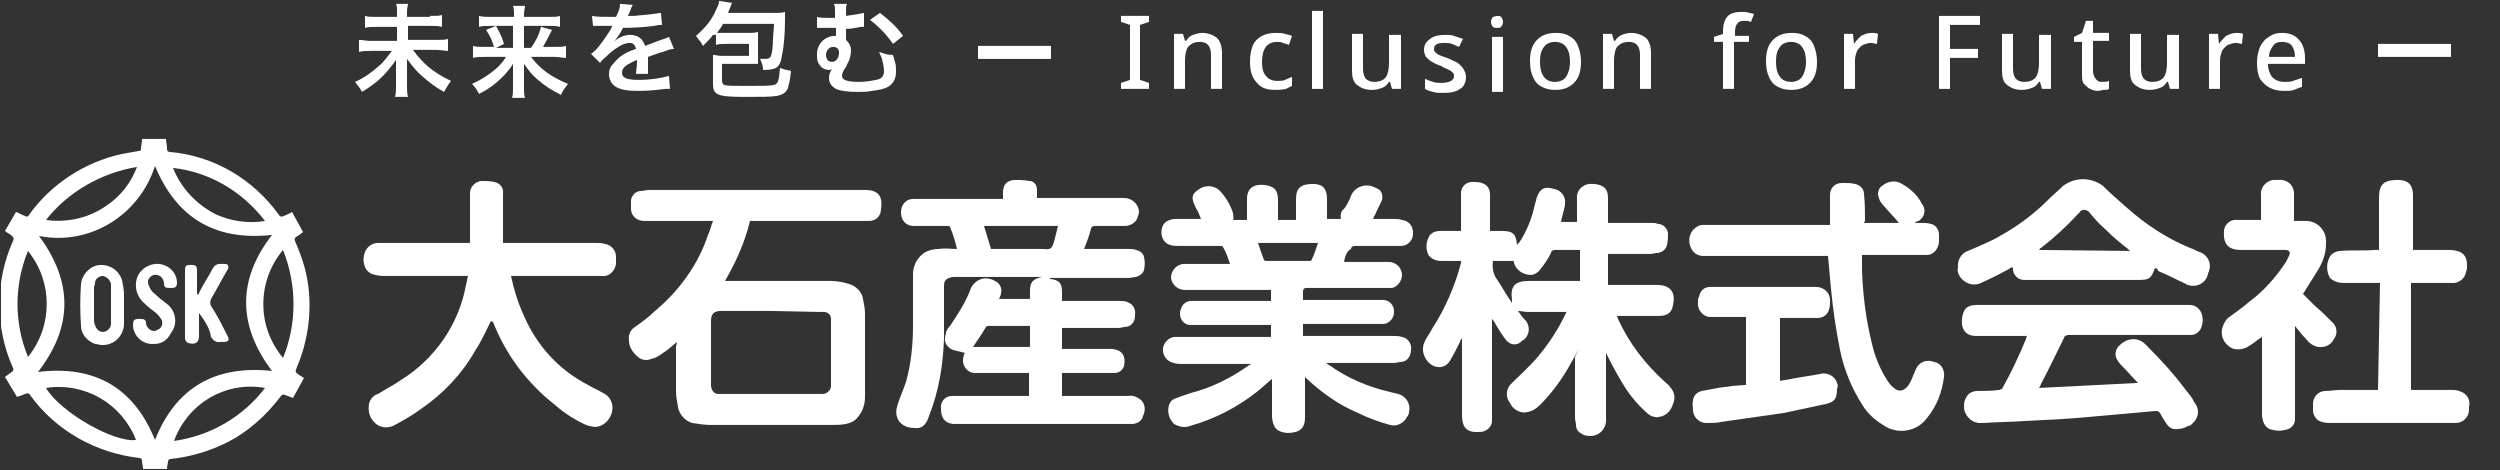
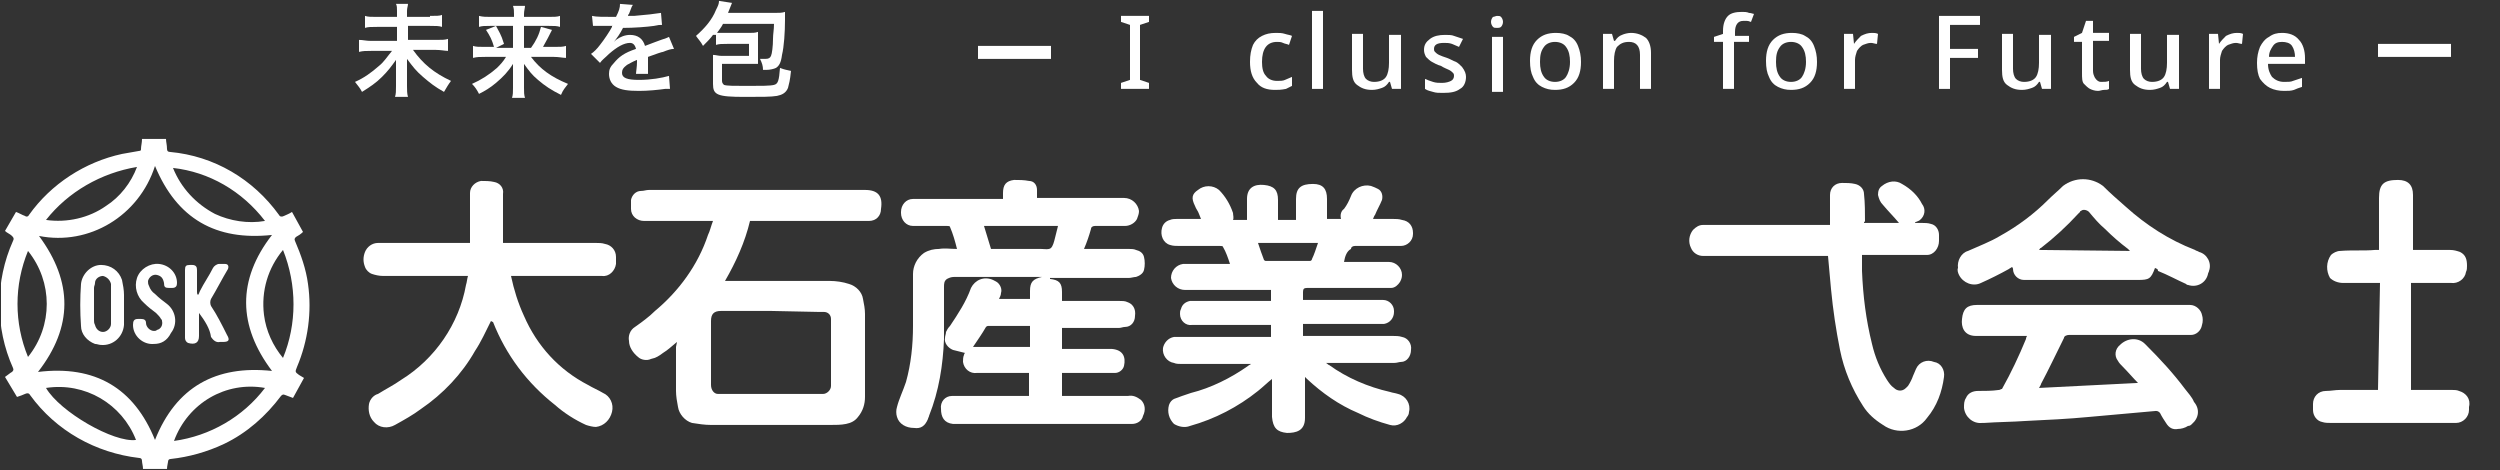
<svg xmlns="http://www.w3.org/2000/svg" xmlns:xlink="http://www.w3.org/1999/xlink" version="1.1" id="レイヤー_1" x="0px" y="0px" viewBox="0 0 250 47" style="enable-background:new 0 0 250 47;" xml:space="preserve">
  <rect x="0" y="0" width="250" height="47" fill="#333333" stroke="none" />
  <style type="text/css">
	.st0{clip-path:url(#SVGID_00000094575753971514958000000016753703841351945874_);}
	.st1{fill:#FFFFFF;}
	.st2{enable-background:new    ;}
</style>
  <g id="グループ_521" transform="translate(18410 5414.79)">
    <g id="グループ_519_00000008832188666140594280000003063658649788418726_" transform="translate(-18410 -5403.896)">
      <g>
        <defs>
          <rect id="SVGID_1_" x="0.1" y="3" width="247.2" height="33" />
        </defs>
        <clipPath id="SVGID_00000103952612204613150350000014212683198134374301_">
          <use xlink:href="#SVGID_1_" style="overflow:visible;" />
        </clipPath>
        <g id="グループ_215_00000144300485870361330890000014212944085880904345_" style="clip-path:url(#SVGID_00000103952612204613150350000014212683198134374301_);">
          <path id="パス_18_00000109733379980375344010000009975166587827389582_" class="st1" d="M134.4,15.3h4.2c0.1,0,0.2,0,0.3,0      c0.7,0,1.3,0.6,1.3,1.3c0,0.3-0.1,0.5-0.2,0.7c-0.2,0.3-0.5,0.6-0.9,0.6c-0.2,0-0.3,0-0.5,0c-2.6,0-5.3,0-7.9,0      c-0.3,0-0.4,0.1-0.4,0.4c0,0.2,0,0.5,0,0.8h7.5c0.2,0,0.3,0,0.5,0c0.6,0,1.1,0.5,1.1,1.1c0,0,0,0.1,0,0.1c0,0.6-0.4,1.1-1,1.2      c0,0,0,0-0.1,0c-0.1,0-0.3,0-0.4,0h-7.6v1.2h0.4c2.9,0,5.7,0,8.6,0c0.3,0,0.6,0,0.9,0.1c0.6,0.1,1,0.7,0.9,1.3      c0,0.6-0.4,1.2-1,1.2c-0.2,0-0.4,0.1-0.7,0.1c-2.1,0-4.3,0-6.4,0h-0.4c0.2,0.1,0.2,0.2,0.3,0.2c1.8,1.3,3.9,2.2,6.1,2.7      c0.3,0.1,0.5,0.1,0.8,0.2c0.8,0.2,1.3,1,1.1,1.8c0,0.2-0.1,0.4-0.2,0.5c-0.3,0.6-1,1-1.7,0.8c-1.1-0.3-2.2-0.7-3.2-1.2      c-1.9-0.8-3.6-2-5.1-3.4c-0.1-0.1-0.1-0.1-0.2-0.2c0,0.1,0,0.3,0,0.4c0,1.2,0,2.5,0,3.7c0,1.3-0.9,1.5-1.8,1.5      c-1-0.1-1.4-0.5-1.5-1.6c0-1.2,0-2.4,0-3.6c0-0.1,0-0.1,0-0.2c-0.5,0.4-0.9,0.8-1.4,1.2c-2,1.6-4.3,2.8-6.8,3.5      c-0.5,0.2-1.1,0.1-1.6-0.2c-0.5-0.5-0.7-1.2-0.5-1.9c0.1-0.3,0.3-0.5,0.5-0.6c0.5-0.2,1.1-0.4,1.7-0.6c2-0.5,4-1.5,5.7-2.7      c0.1-0.1,0.2-0.1,0.3-0.2h-0.4c-2.2,0-4.4,0-6.6,0c-0.2,0-0.5,0-0.7-0.1c-0.7-0.1-1.2-0.8-1.1-1.5c0.1-0.5,0.5-1,1.1-1.1      c0.2,0,0.5,0,0.7,0c2.9,0,5.7,0,8.6,0h0.4v-1.2h-7.5c-0.1,0-0.3,0-0.4,0c-0.6,0.1-1.2-0.4-1.2-1.1c0-0.2,0-0.3,0.1-0.5      c0.1-0.4,0.4-0.7,0.9-0.8c0.2,0,0.4,0,0.6,0c2.4,0,4.7,0,7.1,0h0.4v-1.1h-8.2c-0.1,0-0.3,0-0.4,0c-0.7,0-1.3-0.5-1.4-1.2      c0-0.7,0.5-1.3,1.2-1.4c0.1,0,0.1,0,0.2,0c1.4,0,2.7,0,4.1,0h0.4c-0.2-0.6-0.4-1.2-0.7-1.7c0-0.1-0.2-0.1-0.3-0.1      c-1.4,0-2.8,0-4.1,0c-0.3,0-0.6,0-0.9-0.1c-0.7-0.2-1-1-0.8-1.7c0.1-0.4,0.4-0.7,0.8-0.8c0.2-0.1,0.5-0.1,0.7-0.1      c0.7,0,1.4,0,2.1,0h0.3l-0.2-0.5c-0.1-0.3-0.3-0.5-0.4-0.8c-0.4-0.8-0.3-1.2,0.3-1.6c0.6-0.5,1.5-0.5,2.1,0      c0.6,0.6,1.1,1.4,1.4,2.3c0,0.2,0.1,0.5,0,0.7h1.4c0-0.4,0-0.7,0-1.1c0-0.3,0-0.7,0-1c0-1.1,0.7-1.5,1.7-1.4      c1,0.1,1.4,0.5,1.4,1.5c0,0.7,0,1.3,0,2h1.8c0-0.4,0-0.8,0-1.3c0-0.3,0-0.5,0-0.8c0-1.1,0.5-1.5,1.7-1.5c1,0,1.4,0.5,1.4,1.5      c0,0.7,0,1.3,0,2h1.4c-0.1-0.4,0-0.8,0.3-1c0.3-0.4,0.5-0.8,0.7-1.3c0.3-0.8,1.2-1.2,2-1c0,0,0,0,0,0c0.3,0.1,0.5,0.2,0.7,0.3      c0.4,0.2,0.5,0.7,0.4,1.1c-0.2,0.5-0.5,1-0.7,1.5c-0.1,0.1-0.1,0.2-0.2,0.4c0.7,0,1.3,0,2,0c0.3,0,0.6,0,0.9,0.1      c0.7,0.1,1.1,0.6,1.1,1.3c0,0,0,0.1,0,0.1c0,0.7-0.6,1.2-1.2,1.2c-0.7,0-1.4,0-2.1,0c-0.8,0-1.6,0-2.5,0c-0.2,0-0.4,0.1-0.4,0.3      c0,0,0,0,0,0C134.7,14.2,134.5,14.7,134.4,15.3 M131.8,13.4h-6c0.2,0.6,0.4,1.2,0.6,1.7c0.1,0.1,0.1,0.1,0.2,0.1      c1.5,0,2.9,0,4.4,0c0.1,0,0.2-0.1,0.2-0.2C131.4,14.6,131.6,14,131.8,13.4" />
          <path id="パス_19_00000078004361041537561540000013378754462535639202_" class="st1" d="M95.7,14c-0.2-0.8-0.4-1.5-0.7-2.2      c0-0.1-0.2-0.1-0.3-0.1c-1,0-1.9,0-2.9,0c-0.2,0-0.3,0-0.5,0c-0.7,0-1.2-0.6-1.2-1.3c0,0,0-0.1,0-0.1c0-0.7,0.5-1.3,1.2-1.3      c0,0,0.1,0,0.1,0c0.2,0,0.3,0,0.5,0h8.4c0-0.2,0-0.4,0-0.6c0-0.8,0.3-1.2,1.1-1.3c0.5,0,1,0,1.5,0.1c0.5,0,0.8,0.4,0.8,0.9      c0,0.3,0,0.5,0,0.8h8.4c0.1,0,0.2,0,0.3,0c0.8,0,1.4,0.6,1.5,1.3c0,0.3-0.1,0.5-0.2,0.8c-0.2,0.4-0.7,0.7-1.2,0.7c-1,0-2,0-3,0      c-0.2,0-0.4,0.1-0.4,0.3c0,0,0,0,0,0c-0.2,0.7-0.4,1.3-0.7,2h0.3c1.4,0,2.8,0,4.2,0c0.2,0,0.5,0,0.7,0.1      c0.4,0.1,0.7,0.3,0.8,0.7c0.1,0.4,0.1,0.9,0,1.3c-0.1,0.4-0.5,0.6-0.8,0.7c-0.2,0-0.5,0.1-0.7,0.1c-2.5,0-5,0-7.5,0H105      c0,0,0,0.1,0,0.1c0.9,0.1,1.2,0.4,1.2,1.3c0,0.3,0,0.5,0,0.9h0.4c1.8,0,3.6,0,5.3,0c0.3,0,0.6,0,0.8,0.1      c0.6,0.2,0.9,0.7,0.8,1.4c0,0.6-0.4,1.1-1,1.1c-0.2,0-0.4,0.1-0.6,0.1c-1.8,0-3.6,0-5.3,0h-0.4v2.1h4.7c0.1,0,0.2,0,0.3,0      c1.1,0.1,1.4,0.8,1.2,1.7c-0.1,0.4-0.5,0.7-0.9,0.7c-0.2,0-0.4,0-0.6,0c-1.4,0-2.9,0-4.3,0h-0.4v2.3h0.3c2.1,0,4.2,0,6.3,0      c0.5-0.1,0.9,0.1,1.3,0.4c0.4,0.4,0.5,1,0.2,1.6c-0.1,0.5-0.6,0.8-1.1,0.8c-0.2,0-0.3,0-0.5,0c-5.7,0-11.3,0-17,0      c-0.1,0-0.3,0-0.4,0c-0.9-0.1-1.2-0.7-1.2-1.5c-0.1-0.7,0.4-1.3,1.1-1.3c0,0,0.1,0,0.1,0c0.2,0,0.4,0,0.6,0c2.2,0,4.4,0,6.6,0      h0.4v-2.3h-4.8c-0.1,0-0.2,0-0.4,0c-0.7,0.1-1.3-0.4-1.4-1.1c0-0.2,0-0.5,0.1-0.7c0-0.1,0.1-0.2,0.1-0.2      c-0.4-0.1-0.8-0.2-1.2-0.3c-0.5-0.2-0.9-0.7-0.8-1.2c0-0.2,0.1-0.4,0.1-0.6c0.1-0.2,0.2-0.4,0.4-0.6c0.8-1.2,1.6-2.4,2.1-3.8      c0.4-0.8,1.3-1.2,2.2-0.8c0.2,0.1,0.4,0.2,0.5,0.3c0.3,0.3,0.4,0.7,0.3,1c0,0.2-0.1,0.4-0.2,0.6h3.1c0-0.3,0-0.5,0-0.8      c0-0.9,0.3-1.2,1.2-1.4c-0.2,0-0.3,0-0.4,0c-2.8,0-5.6,0-8.4,0c-0.3,0-0.5,0.1-0.7,0.2c-0.3,0.2-0.3,0.5-0.3,0.8      c0,1.7,0,3.5,0,5.2c-0.1,2.6-0.5,5.2-1.5,7.7c0,0.1-0.1,0.2-0.1,0.3c-0.3,0.7-0.7,1-1.4,0.9c-0.8,0-1.5-0.4-1.7-1.1      c-0.1-0.3-0.1-0.7,0-1c0.2-0.8,0.6-1.6,0.9-2.5c0.5-1.8,0.7-3.7,0.7-5.6c0-1.7,0-3.5,0-5.2c0-0.8,0.4-1.6,1.1-2.1      c0.5-0.3,1-0.4,1.5-0.4C94.5,13.9,95,14,95.7,14 M98.4,11.7l0.7,2.3h0.3c1.6,0,3.1,0,4.7,0c0.3,0,0.8,0.1,1-0.1      c0.2-0.2,0.3-0.6,0.4-1c0.1-0.4,0.2-0.8,0.3-1.2L98.4,11.7z M97.3,23.8h5.7v-2.1c0,0,0,0-0.1,0c-1.4,0-2.7,0-4.1,0      c-0.1,0-0.2,0.1-0.2,0.1C98.2,22.5,97.7,23.2,97.3,23.8" />
-           <path id="パス_20_00000168111733840920889330000002104477572711206283_" class="st1" d="M157.9,24c-0.3,0.5-0.5,0.9-0.8,1.4      c-0.8,1.5-1.9,3-3.1,4.2c-0.3,0.3-0.7,0.6-1.2,0.7c-0.7,0.2-1.5-0.2-1.8-0.9c-0.5-0.6-0.4-1.5,0.2-2c0.8-0.8,1.6-1.5,2.4-2.4      c1.2-1.4,2.2-2.9,3-4.6c0,0,0-0.1,0.1-0.1c-0.1,0-0.2,0-0.3,0c-1.2,0-2.4,0-3.6,0c-0.4,0-0.7-0.1-1-0.1c0.2,0.3,0.5,0.7,0.8,1      c0.5,0.7,0.3,1.6-0.4,2c0,0-0.1,0-0.1,0.1c-0.5,0.4-1.1,0.3-1.5-0.2c-0.4-0.5-0.7-1-1-1.5c-0.1-0.2-0.2-0.4-0.4-0.6v0.3      c0,3.1,0,6.1,0,9.2c0,0.2,0,0.5,0,0.7c0,0.6-0.6,1.1-1.2,1.1c-1.3,0.1-1.8-0.4-1.8-1.7c0-2.4,0-4.8,0-7.2V23l-0.1,0      c0,0.1-0.1,0.2-0.1,0.3c-0.3,0.6-0.6,1.2-0.9,1.7c-0.3,0.6-0.8,0.9-1.4,0.8c-0.6-0.1-1.1-0.6-1.3-1.2c-0.2-0.5-0.1-1,0.1-1.4      c0.2-0.4,0.5-0.8,0.7-1.2c1.3-2,2.3-4.3,2.9-6.6c0-0.1,0-0.1,0-0.2c-0.7,0-1.4,0-2,0c-0.5,0-0.9-0.2-1.2-0.5      c-0.4-0.7-0.3-1.5,0.1-2.1c0.3-0.3,0.6-0.4,1-0.4c0.7,0,1.4,0,2.1,0c0-0.2,0-0.3,0-0.4c0-1.1,0-2.2,0-3.4c0-0.6,0.5-1.1,1.1-1.1      c0,0,0,0,0,0c0.1,0,0.2,0,0.2,0c0.9,0,1.6,0.3,1.6,1.3s0,2.1,0,3.1c0,0.1,0,0.3,0,0.5h1.2c1.1,0,1.4,0.3,1.5,1.4      c0.1-0.1,0.1-0.2,0.2-0.2c0.8-1.2,1.3-2.5,1.6-3.9c0.1-0.2,0.1-0.5,0.2-0.7c0.3-0.8,0.7-1.1,1.7-0.8c0.7,0.1,1.2,0.8,1.1,1.4      c0,0.1,0,0.1,0,0.2c-0.1,0.6-0.3,1.1-0.4,1.7h1.6v-0.3c0-0.7,0-1.4,0-2c-0.1-0.8,0.5-1.4,1.2-1.5c0.2,0,0.3,0,0.5,0      c1,0.1,1.4,0.5,1.4,1.4c0,0.7,0,1.4,0,2.1c0,0.1,0,0.2,0,0.4h0.4c1.3,0,2.7,0,4,0c0.2,0,0.4,0,0.6,0.1c0.5,0,0.9,0.4,1,0.9      c0,0.4,0,0.8-0.1,1.2c-0.1,0.4-0.4,0.7-0.9,0.8c-0.3,0-0.5,0.1-0.8,0.1c-1.3,0-2.6,0-3.9,0h-0.3v3.1h0.3c1.5,0,3.1,0,4.6,0      c1.3,0,1.9,0.7,1.6,2c-0.1,0.7-0.5,1.1-1.4,1.1c-1.3,0-2.5,0-3.8,0h-0.4c0,0.1,0.1,0.2,0.1,0.3c1.1,2.4,2.7,4.5,4.7,6.3      c0.2,0.2,0.4,0.3,0.5,0.5c0.4,0.4,0.6,1.1,0.3,1.7c-0.2,0.7-0.7,1.2-1.4,1.3c-0.4,0.1-0.9-0.1-1.2-0.4c-0.8-0.7-1.5-1.5-2.1-2.4      c-0.7-1.1-1.3-2.2-1.9-3.4c0-0.1-0.1-0.1-0.1-0.2v6.2c0,0.1,0,0.2,0,0.3c0.1,0.9-0.5,1.7-1.4,1.8c-0.4,0-0.7,0-1-0.2      c-0.4-0.2-0.6-0.5-0.6-0.9c0-0.2-0.1-0.5-0.1-0.7c0-2,0-4.1,0-6.1L157.9,24L157.9,24 M158,17.2v-3.1c-0.9,0-1.7,0-2.5,0      c-0.2,0-0.4,0.1-0.4,0.3c-0.3,0.6-0.7,1.2-1.2,1.8c-0.2,0.2-0.5,0.4-0.8,0.4c-0.8,0-1.5-0.5-1.7-1.2c0-0.1,0-0.2-0.1-0.2h-2      c-0.1,0.6,0,1.2,0.3,1.7c0.5,0.7,0.9,1.5,1.4,2.2c0.1,0.1,0.1,0.2,0.2,0.3c0-0.1,0-0.2,0-0.3c-0.2-1.4,0.3-1.9,1.7-1.9      c1.4,0,2.9,0,4.3,0L158,17.2" />
          <path id="パス_21_00000046313670537207594840000002867596016207457976_" class="st1" d="M16.7,36h-2.4c0-0.3-0.1-0.6-0.1-0.8      c0-0.2-0.1-0.3-0.3-0.3C9.6,34.4,5.6,32.2,3,28.6c-0.1-0.2-0.3-0.2-0.5-0.1c-0.2,0.1-0.5,0.2-0.8,0.3l-1.2-2      c0.3-0.2,0.5-0.4,0.7-0.5c0.1-0.1,0.2-0.2,0.1-0.4c0,0,0,0,0,0c-1.8-4-1.8-8.7,0-12.7c0.1-0.2,0.1-0.3-0.1-0.5      c-0.2-0.2-0.5-0.3-0.7-0.5l1.1-1.9c0.3,0.1,0.6,0.3,0.9,0.4c0.1,0.1,0.3,0.1,0.4-0.1c0,0,0,0,0,0c2.2-3.1,5.6-5.3,9.3-6.1      c0.6-0.1,1.1-0.2,1.7-0.3c0.2,0,0.2-0.1,0.2-0.2c0-0.3,0.1-0.6,0.1-1h2.4c0,0.3,0.1,0.6,0.1,1c0,0.2,0.1,0.3,0.3,0.3      c4.4,0.4,8.3,2.7,10.9,6.3c0.1,0.2,0.3,0.2,0.5,0.1c0.2-0.1,0.5-0.2,0.8-0.4l1.1,2c-0.2,0.2-0.5,0.4-0.7,0.5      c-0.1,0.1-0.2,0.2-0.1,0.4c0,0,0,0,0,0c0.6,1.4,1.1,2.8,1.3,4.3c0.4,2.8,0,5.7-1.1,8.3c-0.2,0.5-0.2,0.5,0.2,0.8l0.5,0.3l-1.1,2      c-0.3-0.1-0.5-0.2-0.8-0.3c-0.2-0.1-0.3,0-0.4,0.1c-1.5,2-3.4,3.7-5.7,4.8c-1.7,0.8-3.5,1.3-5.3,1.5c-0.2,0-0.3,0.1-0.3,0.3      C16.8,35.4,16.7,35.7,16.7,36 M3.9,12.7c3.4,4.6,3.4,9.1-0.1,13.6c5.7-0.7,9.6,1.6,11.7,6.8c2.1-5.3,6.1-7.5,11.7-6.9      c-3.4-4.5-3.5-9.1,0-13.6c-5.6,0.6-9.5-1.6-11.7-6.9C13.9,10.7,8.9,13.7,3.9,12.7 M28.3,14.1c-1.5,1.8-2.2,4.1-1.9,6.5      c0.2,1.6,0.9,3.1,1.9,4.3C29.7,21.5,29.7,17.6,28.3,14.1 M2.8,14.2c-1.4,3.4-1.4,7.2,0,10.6C5.3,21.7,5.3,17.3,2.8,14.2       M26.5,27.9c-3.9-0.7-7.7,1.5-9.1,5.3C21,32.7,24.3,30.8,26.5,27.9 M17.3,5.9c0.8,2,2.3,3.6,4.2,4.6c1.5,0.7,3.3,1,5,0.7      C24.2,8.2,20.9,6.3,17.3,5.9 M4.6,27.9c1.4,2.4,6.8,5.5,9,5.2C12.2,29.5,8.5,27.3,4.6,27.9 M4.6,11.1c2.1,0.3,4.3-0.2,6-1.4      c1.4-0.9,2.5-2.3,3.1-3.9C10.1,6.4,6.8,8.3,4.6,11.1" />
          <path id="パス_22_00000111162578447116264960000017713302962038276274_" class="st1" d="M67.7,23.3c-0.5,0.4-0.9,0.8-1.4,1.1      c-0.4,0.3-0.7,0.5-1.2,0.6c-0.4,0.2-1,0.1-1.3-0.2c-0.5-0.4-0.9-1-0.9-1.6c-0.1-0.5,0.1-1.1,0.6-1.4c0.7-0.5,1.4-1,2-1.6      c2.4-2,4.3-4.6,5.3-7.6c0.2-0.4,0.3-0.9,0.5-1.4h-6.4c-0.2,0-0.3,0-0.5,0c-0.7,0-1.3-0.5-1.3-1.2c0,0,0,0,0,0c0-0.3,0-0.6,0-0.9      c0.1-0.5,0.5-0.9,1-0.9c0.3,0,0.5-0.1,0.8-0.1c7.2,0,14.4,0,21.5,0h0.1c1.3,0,1.8,0.6,1.6,1.9c0,0.7-0.5,1.2-1.2,1.2      c0,0-0.1,0-0.1,0c-0.2,0-0.3,0-0.5,0H75c-0.5,2.1-1.4,4.1-2.5,6h0.4c3.4,0,6.8,0,10.1,0c0.6,0,1.3,0.1,1.9,0.3      c0.7,0.2,1.3,0.8,1.4,1.5c0.1,0.5,0.2,1,0.2,1.5c0,2.8,0,5.6,0,8.3c0,0.7-0.2,1.4-0.7,2c-0.3,0.4-0.7,0.6-1.2,0.7      c-0.5,0.1-1,0.1-1.6,0.1c-4,0-7.9,0-11.9,0c-0.6,0-1.3-0.1-1.9-0.2c-0.7-0.2-1.3-0.9-1.4-1.6c-0.1-0.5-0.2-1.1-0.2-1.6      c0-1.5,0-2.9,0-4.4L67.7,23.3z M77.1,20.2L77.1,20.2c-1.7,0-3.4,0-5,0c-0.7,0-1,0.3-1,1c0,1.4,0,2.7,0,4.1c0,0.7,0,1.5,0,2.3      c0,0.5,0.3,0.9,0.7,0.9c0,0,0.1,0,0.1,0c0.1,0,0.2,0,0.3,0H82c0.1,0,0.2,0,0.3,0c0.4,0,0.8-0.4,0.8-0.8c0,0,0,0,0,0      c0-0.1,0-0.3,0-0.4c0-1.9,0-3.9,0-5.8c0-0.2,0-0.3,0-0.5c0-0.4-0.3-0.7-0.7-0.7c-0.2,0-0.3,0-0.5,0L77.1,20.2" />
          <path id="パス_23_00000062902216486730027150000000562191172664598671_" class="st1" d="M49.1,21.2c-0.5,1-1,2.1-1.6,3      c-1.3,2.3-3.2,4.3-5.4,5.8c-0.8,0.6-1.7,1.1-2.6,1.6c-0.7,0.4-1.6,0.3-2.1-0.3c-0.5-0.5-0.6-1.2-0.5-1.8c0.1-0.5,0.5-0.9,0.9-1      c0.8-0.5,1.6-0.9,2.3-1.4c3.4-2.1,5.8-5.6,6.5-9.5c0.1-0.3,0.1-0.6,0.2-0.9c-0.1,0-0.3,0-0.4,0c-2.7,0-5.4,0-8.1,0      c-0.4,0-0.8-0.1-1.1-0.2c-0.3-0.1-0.6-0.4-0.7-0.7c-0.2-0.5-0.2-1,0-1.5c0.2-0.5,0.7-0.9,1.3-0.9c0.2,0,0.5,0,0.7,0h8.5      c0-0.1,0-0.2,0-0.3c0-1.4,0-2.7,0-4.1c0-0.2,0-0.4,0-0.6c0-0.6,0.5-1.1,1.1-1.2c0.4,0,0.9,0,1.3,0.1c0.6,0.1,1,0.6,0.9,1.2      c0,1.5,0,3,0,4.5c0,0.1,0,0.2,0,0.4H51c2.9,0,5.8,0,8.6,0c0.3,0,0.6,0,0.9,0.1c0.6,0.1,1.1,0.6,1.1,1.3c0,0.2,0,0.5,0,0.7      c-0.1,0.7-0.7,1.3-1.4,1.2c-1.2,0-2.5,0-3.7,0c-1.7,0-3.3,0-5,0h-0.4c0.3,1.4,0.7,2.7,1.3,4c1.3,3,3.5,5.4,6.4,6.9      c0.5,0.3,1,0.5,1.5,0.8c0.7,0.3,1.1,1.1,0.9,1.9c-0.2,0.8-0.8,1.4-1.6,1.5c-0.3,0-0.7-0.1-1-0.2c-1.1-0.5-2.2-1.2-3.1-2      c-2.8-2.2-4.9-5-6.2-8.3C49.2,21.3,49.1,21.2,49.1,21.2" />
          <path id="パス_24_00000153688415336504506040000002023704204438148489_" class="st1" d="M213.8,27.4c-0.5-0.5-1-1.1-1.5-1.6      c-0.2-0.2-0.4-0.4-0.5-0.6c-0.4-0.5-0.3-1.2,0.2-1.6c0.7-0.7,1.8-0.8,2.5-0.1c0,0,0.1,0.1,0.1,0.1c1.4,1.4,2.7,2.8,3.9,4.4      c0.3,0.4,0.7,0.8,0.9,1.3c0.6,0.7,0.5,1.6-0.2,2.2c-0.1,0.1-0.2,0.2-0.4,0.2c-0.3,0.2-0.7,0.3-1,0.3c-0.5,0.1-0.9-0.1-1.2-0.6      c-0.2-0.3-0.4-0.6-0.6-1c-0.1-0.1-0.2-0.2-0.4-0.2c-2.2,0.2-4.4,0.4-6.7,0.6c-2.1,0.2-4.2,0.3-6.3,0.4c-1.4,0.1-2.8,0.1-4.2,0.2      l-0.2,0c-0.9,0.1-1.7-0.6-1.8-1.5c0-0.4,0-0.7,0.2-1c0.2-0.5,0.7-0.7,1.2-0.7c0.7,0,1.4,0,2.1-0.1c0.1,0,0.2-0.1,0.3-0.1      c0.9-1.6,1.7-3.3,2.4-5c0-0.1,0-0.1,0.1-0.3h-0.4c-1.6,0-3.1,0-4.7,0c-1.2,0-1.5-0.9-1.4-1.7c0.1-1,0.5-1.4,1.5-1.4      c0.1,0,0.2,0,0.4,0h20.2c0.2,0,0.5,0,0.7,0c0.6,0,1.1,0.5,1.2,1c0.1,0.3,0.1,0.7,0,1c-0.1,0.6-0.6,1-1.1,1c-0.2,0-0.5,0-0.7,0      c-3.8,0-7.7,0-11.5,0c-0.2,0-0.5,0.1-0.5,0.3c-0.8,1.6-1.5,3.1-2.3,4.6c0,0.1-0.1,0.2-0.2,0.4l9.9-0.5L213.8,27.4" />
          <path id="パス_25_00000018919726408043586700000007235274071924514194_" class="st1" d="M186.4,11.4h3.5      c-0.5-0.6-1.1-1.2-1.6-1.8c-0.3-0.3-0.4-0.6-0.5-1c0-0.4,0.1-0.7,0.4-0.9c0.6-0.5,1.4-0.6,2-0.2c0.9,0.5,1.6,1.2,2,2      c0.4,0.5,0.3,1.2-0.2,1.6c-0.1,0.1-0.2,0.1-0.4,0.2c-0.1,0-0.1,0.1-0.1,0.1c0.2,0,0.5,0,0.7,0c0.3,0,0.6,0,0.9,0.1      c0.5,0.1,0.8,0.6,0.8,1.1c0,0.2,0,0.4,0,0.6c0,0.7-0.5,1.4-1.2,1.4c-0.1,0-0.1,0-0.2,0c-1.1,0-2.3,0-3.4,0h-2.9      c0,0.5,0,1.1,0,1.6c0.1,2.5,0.4,4.9,1,7.3c0.3,1.3,0.8,2.5,1.5,3.6c0.2,0.3,0.4,0.6,0.7,0.8c0.3,0.3,0.8,0.4,1.2,0      c0.1-0.1,0.1-0.1,0.2-0.2c0.2-0.3,0.4-0.7,0.5-1c0.1-0.2,0.2-0.5,0.3-0.7c0.3-0.7,1.1-1,1.8-0.7c0.7,0.1,1.1,0.8,1,1.5      c-0.2,1.5-0.7,2.9-1.7,4.1c-1,1.4-3,1.7-4.4,0.7c-0.8-0.5-1.5-1.1-2-1.9c-1.1-1.7-1.9-3.6-2.3-5.6c-0.4-2-0.7-4-0.9-6.1      c-0.1-1.1-0.2-2.2-0.3-3.3h-12c-0.2,0-0.3,0-0.5,0c-0.5,0-1-0.3-1.2-0.8c-0.3-0.6-0.2-1.3,0.2-1.8c0.3-0.3,0.6-0.5,1-0.5      c0.2,0,0.3,0,0.5,0H183c0-0.1,0-0.2,0-0.3c0-0.9,0-1.8,0-2.7c0-0.7,0.5-1.2,1.2-1.2c0,0,0,0,0,0c0.4,0,0.9,0,1.3,0.1      c0.5,0.1,0.9,0.5,0.9,1c0.1,0.9,0.1,1.9,0.1,2.8C186.4,11.2,186.4,11.3,186.4,11.4" />
          <path id="パス_26_00000066476861097524979150000009105678658710437564_" class="st1" d="M238,17.4c-1.3,0-2.5,0-3.7,0      c-0.5,0-1-0.2-1.3-0.5c-0.4-0.7-0.4-1.6,0.1-2.3c0.2-0.2,0.6-0.4,0.9-0.4c1.2-0.1,2.4,0,3.5-0.1h0.4v-0.4c0-1.6,0-3.2,0-4.8      c0-1.4,0.5-1.8,1.9-1.8c1,0,1.5,0.5,1.5,1.5c0,1.7,0,3.4,0,5.1c0,0.1,0,0.2,0,0.4c0.1,0,0.2,0,0.3,0c1.1,0,2.3,0,3.4,0      c0.4,0,0.7,0.1,1,0.2c0.6,0.3,0.7,0.8,0.7,1.4c0,0.2,0,0.4-0.1,0.6c-0.1,0.7-0.8,1.2-1.5,1.1c-1.2,0-2.4,0-3.6,0h-0.4v10.7h0.3      c1.3,0,2.5,0,3.8,0c0.2,0,0.5,0,0.7,0.1c0.7,0.2,1.2,0.8,1,1.6c0,0.1,0,0.2,0,0.3c0,0.7-0.6,1.3-1.3,1.3c0,0,0,0-0.1,0      c-0.1,0-0.3,0-0.4,0c-4,0-8,0-12,0c-0.3,0-0.6,0-0.9-0.1c-0.5-0.1-0.9-0.6-0.9-1.2c0-0.2,0-0.4,0-0.6c0-0.7,0.5-1.3,1.3-1.3      c0.5,0,0.9-0.1,1.4-0.1c1.1,0,2.2,0,3.4,0h0.4L238,17.4z" />
          <path id="パス_27_00000168806825458782065530000009435805106799171217_" class="st1" d="M215.5,15.9      C215.5,15.9,215.5,15.9,215.5,15.9c-0.4,1.1-0.6,1.2-1.7,1.2c-3.6,0-7.3,0-10.9,0c-0.2,0-0.4,0-0.5,0c-0.6,0-1.1-0.5-1.1-1.1      c0,0,0-0.1-0.1-0.2c-0.1,0.1-0.2,0.1-0.3,0.2c-0.9,0.5-1.9,1-2.8,1.4c-0.8,0.4-1.8,0-2.2-0.8c-0.1-0.2-0.2-0.5-0.1-0.7      c-0.1-0.7,0.3-1.5,1-1.7c1.1-0.5,2.2-0.9,3.2-1.5c1.8-1,3.4-2.2,4.8-3.6c0.5-0.5,1-0.9,1.5-1.4c1.2-0.9,2.8-0.9,4,0      c0.7,0.7,1.5,1.4,2.3,2.1c2,1.8,4.3,3.3,6.9,4.3c0.1,0.1,0.3,0.1,0.4,0.2c0.8,0.2,1.3,1.1,1,1.9c0,0.1-0.1,0.2-0.1,0.3      c-0.2,0.9-1.1,1.4-2,1.1c-0.1,0-0.1,0-0.2-0.1c-0.9-0.4-1.8-0.9-2.8-1.3C215.8,16,215.7,16,215.5,15.9 M213,14.2l-0.2-0.2      c-0.8-0.6-1.6-1.3-2.3-2c-0.6-0.5-1.1-1.1-1.6-1.7c-0.2-0.2-0.6-0.3-0.8-0.1c0,0-0.1,0-0.1,0.1c-0.1,0.1-0.1,0.1-0.2,0.2      c-1.1,1.2-2.4,2.4-3.7,3.4c-0.1,0-0.1,0.1-0.2,0.2L213,14.2z" />
-           <path id="パス_28_00000031907456145147699820000002246165944959049384_" class="st1" d="M226.2,22.8c-0.5,0.3-0.9,0.7-1.3,0.9      c-0.4,0.3-1,0.4-1.5,0.3c-0.9-0.3-1.5-1.3-1.1-2.3c0.1-0.3,0.3-0.6,0.5-0.8c0.7-0.5,1.4-1,2.1-1.6c1.5-1.1,2.7-2.5,3.7-4      c0.1-0.2,0.2-0.4,0.3-0.6c0.2-0.4,0-0.6-0.4-0.6c-0.1,0-0.2,0-0.4,0c-1.3,0-2.7,0-4,0c-1.4,0-1.8-0.7-1.7-2      c0.1-0.6,0.7-1.1,1.3-1c0.7,0,1.4,0,2,0h0.4c0-0.1,0-0.2,0-0.3c0-0.7,0-1.5,0-2.2c-0.1-0.7,0.5-1.4,1.2-1.5c0.1,0,0.2,0,0.2,0      c0.1,0,0.2,0,0.3,0c0.8-0.1,1.5,0.4,1.6,1.2c0,0.1,0,0.3,0,0.4c0,0.7,0,1.4,0,2.1v0.4c0.4,0,0.8,0,1.2,0c1.1,0,2,0.9,2,2      c0,0.1,0,0.2,0,0.3c0,0.9-0.3,1.8-0.8,2.6c-0.5,0.8-1,1.6-1.5,2.4c0.4,0.4,0.8,0.8,1.2,1.2c0.6,0.5,1.1,1,1.7,1.6      c0.5,0.4,0.6,1.2,0.2,1.7c-0.3,0.6-0.9,0.9-1.6,0.8c-0.5-0.1-0.9-0.4-1.2-0.8c-0.4-0.4-0.7-0.8-1.1-1.3V22c0,2.8,0,5.6,0,8.3      c0,0.2,0,0.5,0,0.7c0,0.6-0.4,1-1,1.1c-0.4,0.1-0.8,0.1-1.2,0c-0.7-0.1-1-0.6-1.1-1.4c0-0.3,0-0.6,0-0.9L226.2,22.8L226.2,22.8z      " />
-           <path id="パス_29_00000147901815041270575990000010936193669419200649_" class="st1" d="M174.6,27.6v-6.8c-0.1,0-0.2,0-0.3,0      c-0.9,0-1.9,0-2.8,0c-0.2,0-0.4,0-0.6,0c-0.7-0.1-1.2-0.8-1.1-1.5c0-0.2,0-0.4,0.1-0.5c0.1-0.6,0.5-1,1.1-1c0.2,0,0.5,0,0.7,0      c3.2,0,6.3,0,9.5,0c0.1,0,0.3,0,0.4,0c0.7,0,1.4,0.5,1.4,1.3c0,0.1,0,0.2,0,0.3c0,0.9-0.4,1.4-1.1,1.5c-0.2,0-0.4,0-0.6,0      c-0.9,0-1.8,0-2.7,0H178v6.3c0.4-0.1,0.7-0.1,1.1-0.2c1-0.2,1.9-0.3,2.9-0.5c0.7-0.2,1.5,0.2,1.7,0.9c0.1,0.2,0.1,0.4,0,0.6      c0,0.9-0.2,1.3-1.1,1.5c-1.4,0.3-2.8,0.6-4.2,0.9c-2.1,0.3-4.2,0.6-6.3,0.9c-0.4,0.1-0.8,0.1-1.2,0.1c-0.8,0.1-1.5-0.4-1.6-1.2      c0,0,0-0.1,0-0.1c0-0.3-0.1-0.6,0-0.9c0-0.5,0.4-0.9,0.9-1c0.5-0.1,1.1-0.2,1.6-0.3c0.5-0.1,1-0.1,1.4-0.2L174.6,27.6" />
          <path id="パス_30_00000000195094813976993490000008993294717675526800_" class="st1" d="M19.9,20.4c0,0.8,0,1.5,0,2.3      c0,0.7-0.4,0.9-1.1,0.7c-0.2-0.1-0.3-0.3-0.3-0.5c0-1.2,0-2.3,0-3.5c0-1.1,0-2.2,0-3.3c0-0.4,0.1-0.5,0.5-0.5c0.1,0,0.2,0,0.2,0      c0.4,0,0.5,0.2,0.5,0.5c0,0.7,0,1.4,0,2.2c0,0.1,0,0.2,0.1,0.3c0.1-0.1,0.1-0.2,0.2-0.4c0.4-0.8,0.9-1.5,1.3-2.3      c0.1-0.2,0.4-0.4,0.6-0.4c0.2,0,0.4,0,0.6,0c0.3,0,0.4,0.2,0.3,0.5c-0.6,1-1.1,2-1.7,3c-0.1,0.2-0.1,0.5,0,0.7      c0.6,0.9,1.1,1.9,1.6,2.9c0.3,0.5,0.2,0.7-0.4,0.7c-0.1,0-0.2,0-0.3,0c-0.4,0.1-0.7-0.2-0.9-0.5C21,22,20.5,21.2,19.9,20.4      L19.9,20.4" />
          <path id="パス_31_00000102505252979556193180000017129525300730180748_" class="st1" d="M12.4,19.6c0,0.7,0,1.3,0,2      c-0.1,1.2-1.1,2.1-2.3,2c-0.2,0-0.4-0.1-0.6-0.1c-0.8-0.3-1.4-1-1.4-1.8c-0.1-1.4-0.1-2.8,0-4.2c0.1-1,1-1.9,2-1.9      c1,0,1.8,0.6,2.1,1.5c0.1,0.5,0.2,1,0.2,1.5C12.4,18.9,12.4,19.3,12.4,19.6L12.4,19.6 M9.4,19.6c0,0.5,0,1,0,1.5      c0,0.2,0,0.3,0.1,0.5c0.1,0.4,0.4,0.7,0.8,0.7c0.4,0,0.8-0.4,0.8-0.8c0-0.1,0-0.2,0-0.3c0-1.1,0-2.2,0-3.4c0-0.1,0-0.2,0-0.3      c-0.1-0.4-0.4-0.7-0.8-0.8c-0.4,0-0.8,0.3-0.8,0.7c0,0.2-0.1,0.3-0.1,0.5C9.4,18.6,9.4,19.1,9.4,19.6" />
          <path id="パス_32_00000170261288828688540210000002066158653979665307_" class="st1" d="M15.4,23.5c-1.1,0.1-2.1-0.8-2.1-1.9      c0,0,0,0,0,0c0-0.4,0.1-0.6,0.5-0.6c0.1,0,0.2,0,0.3,0c0.3,0,0.5,0.1,0.5,0.4c0,0.4,0.4,0.8,0.8,0.8c0.1,0,0.2,0,0.3-0.1      c0.4-0.1,0.6-0.5,0.5-0.9c0-0.1,0-0.1-0.1-0.2c-0.1-0.2-0.3-0.4-0.5-0.6c-0.4-0.3-0.8-0.6-1.2-1c-0.7-0.6-1-1.6-0.7-2.5      c0.3-0.9,1.3-1.5,2.2-1.4c1,0.1,1.8,0.9,1.8,1.9c0,0.3-0.1,0.5-0.5,0.5c-0.1,0-0.2,0-0.3,0c-0.4,0-0.5-0.1-0.5-0.5      c-0.1-0.5-0.3-0.7-0.7-0.8c-0.4-0.1-0.8,0.2-0.9,0.6c0,0.2,0,0.3,0.1,0.5c0.1,0.3,0.3,0.6,0.6,0.8c0.4,0.4,0.8,0.7,1.2,1      c0.9,0.7,1.1,2,0.4,2.9C16.7,23.2,16.1,23.5,15.4,23.5" />
        </g>
      </g>
    </g>
    <g class="st2">
      <path class="st1" d="M-18367-5413.2c0.6,0,1,0,1.2-0.1v1.2c-0.3-0.1-0.6-0.1-1.2-0.1h-2.2v1.4h2.8c0.6,0,0.9,0,1.2-0.1v1.2    c-0.3,0-0.7-0.1-1.2-0.1h-2.3c1,1.4,2.1,2.3,3.8,3.1c-0.3,0.4-0.4,0.6-0.7,1.1c-0.9-0.5-1.4-0.9-2.1-1.5c-0.7-0.6-1-1-1.6-1.8    c0,0.6,0,0.7,0,1v1.7c0,0.4,0,0.8,0.1,1.1h-1.3c0.1-0.3,0.1-0.6,0.1-1.1v-1.6c0-0.3,0-0.5,0-1c-0.5,0.7-0.8,1.1-1.4,1.7    c-0.6,0.6-1.2,1-2,1.5c-0.2-0.4-0.4-0.6-0.7-1c0.9-0.4,1.6-0.9,2.4-1.6c0.5-0.4,0.8-0.9,1.3-1.5h-2.1c-0.5,0-0.8,0-1.2,0.1v-1.2    c0.4,0,0.7,0.1,1.2,0.1h2.6v-1.4h-2c-0.6,0-0.9,0-1.2,0.1v-1.2c0.3,0.1,0.6,0.1,1.2,0.1h2v-0.6c0-0.3,0-0.5-0.1-0.7h1.2    c0,0.2-0.1,0.4-0.1,0.7v0.6H-18367z" />
      <path class="st1" d="M-18361.5-5409.1c-0.5,0-0.8,0-1.2,0.1v-1.2c0.3,0.1,0.6,0.1,1.2,0.1h0.9c-0.2-0.7-0.4-1.1-0.8-1.7l1-0.4    c0.3,0.6,0.5,0.8,0.8,1.8l-0.8,0.4h1.7v-2.2h-2.3c-0.5,0-0.8,0-1.1,0.1v-1.1c0.4,0.1,0.7,0.1,1.2,0.1h2.3v-0.3    c0-0.3,0-0.5-0.1-0.8h1.2c0,0.2-0.1,0.5-0.1,0.8v0.3h2.4c0.6,0,0.9,0,1.2-0.1v1.1c-0.3-0.1-0.6-0.1-1.1-0.1h-2.5v2.2h0.7    c0.5-0.7,0.8-1.3,1-2.1l1.1,0.3c-0.3,0.6-0.5,1-0.9,1.7h1.1c0.6,0,0.9,0,1.2-0.1v1.2c-0.3,0-0.7-0.1-1.2-0.1h-2.3    c0.9,1.2,2,2,3.7,2.7c-0.3,0.4-0.5,0.6-0.7,1.1c-1-0.5-1.6-0.9-2.3-1.5c-0.6-0.5-0.9-0.9-1.4-1.6c0,0.6,0,0.8,0,1v1.4    c0,0.4,0,0.7,0.1,1h-1.3c0.1-0.3,0.1-0.6,0.1-1v-1.4c0-0.3,0-0.5,0-1c-0.5,0.8-1,1.3-1.7,1.9c-0.6,0.5-1.1,0.8-1.7,1.1    c-0.2-0.4-0.4-0.7-0.7-1c0.9-0.4,1.7-0.9,2.5-1.6c0.3-0.3,0.6-0.6,0.9-1.1H-18361.5z" />
      <path class="st1" d="M-18350.8-5413.2c0.4,0.1,1.1,0.1,2.4,0.1c0.3-0.6,0.4-0.9,0.4-1.3l1.3,0.1c-0.1,0.1-0.1,0.1-0.4,0.9    c-0.1,0.1-0.1,0.1-0.1,0.2c0.1,0,0.1,0,0.6,0c1.2-0.1,2.1-0.2,2.7-0.3l0.1,1.2c-0.3,0-0.3,0-0.8,0.1c-0.7,0.1-2,0.2-3.1,0.2    c-0.3,0.6-0.6,1-0.9,1.4l0,0c0.1-0.1,0.1-0.1,0.2-0.2c0.4-0.3,0.9-0.5,1.4-0.5c0.8,0,1.3,0.4,1.5,1.1c0.8-0.3,1.3-0.5,1.6-0.6    c0.6-0.2,0.6-0.2,0.8-0.3l0.5,1.2c-0.3,0-0.6,0.1-1.1,0.3c-0.1,0-0.7,0.2-1.5,0.5v0.1c0,0.3,0,0.3,0,0.4c0,0.1,0,0.3,0,0.4    c0,0.2,0,0.3,0,0.3c0,0.2,0,0.4,0,0.5l-1.2,0c0-0.2,0.1-0.7,0.1-1.2c0-0.1,0-0.1,0-0.2c-0.5,0.2-0.8,0.4-1,0.5    c-0.4,0.3-0.5,0.5-0.5,0.8c0,0.5,0.5,0.7,1.7,0.7c1.2,0,2.3-0.2,3-0.4l0.1,1.3c-0.2,0-0.2,0-0.5,0c-0.7,0.1-1.7,0.2-2.6,0.2    c-1.1,0-1.8-0.1-2.3-0.4c-0.5-0.3-0.7-0.8-0.7-1.3c0-0.4,0.1-0.7,0.5-1.1c0.5-0.6,1-1,2.2-1.4c-0.1-0.4-0.3-0.6-0.6-0.6    c-0.6,0-1.3,0.4-2.1,1.1c-0.4,0.4-0.7,0.6-0.9,0.9l-0.9-0.9c0.3-0.2,0.6-0.5,0.9-0.9c0.4-0.5,1-1.4,1.2-1.8c0-0.1,0-0.1,0.1-0.1    c0,0-0.2,0-0.2,0c-0.2,0-1.1,0-1.3,0c-0.2,0-0.2,0-0.3,0c0,0-0.1,0-0.2,0L-18350.8-5413.2z" />
      <path class="st1" d="M-18338.7-5411.3c-0.3,0.4-0.5,0.6-1,1.1c-0.2-0.4-0.5-0.7-0.7-1c0.9-0.8,1.6-1.6,2-2.6    c0.2-0.4,0.3-0.6,0.3-0.9l1.3,0.2c-0.1,0.2-0.1,0.3-0.2,0.5c-0.1,0.2-0.1,0.3-0.2,0.5h4.6c0.5,0,0.8,0,1.1-0.1c0,0.2,0,0.4,0,0.8    c0,1.2-0.1,2.7-0.3,3.5c-0.1,0.8-0.3,1.1-0.6,1.3c-0.2,0.1-0.6,0.2-1,0.2c-0.1,0-0.1,0-0.3,0c0-0.4-0.1-0.7-0.3-1.1    c0.2,0,0.3,0,0.5,0c0.4,0,0.5-0.1,0.6-0.3c0.1-0.2,0.2-1,0.2-1.7c0-0.5,0.1-0.9,0.1-1.5h-5.1c-0.2,0.4-0.4,0.6-0.6,0.9    c0.3,0,0.5,0,0.8,0h2.4c0.4,0,0.6,0,0.9-0.1c0,0.3,0,0.5,0,0.8v1.6c0,0.4,0,0.6,0,0.8c-0.2,0-0.5,0-0.9,0h-2.7v1.7    c0,0.2,0.1,0.3,0.2,0.4c0.3,0.1,1,0.1,2.3,0.1c1.4,0,2.3,0,2.7-0.1c0.4-0.1,0.5-0.4,0.6-1.7c0.5,0.2,0.7,0.2,1.1,0.3    c-0.1,1-0.2,1.3-0.3,1.7c-0.2,0.5-0.6,0.7-1.1,0.8c-0.6,0.1-1.5,0.1-3.2,0.1c-2.8,0-3.2-0.2-3.2-1.3v-2.1c0-0.3,0-0.5,0-0.8    c0.3,0,0.5,0.1,0.9,0.1h2.7v-1.2h-2.2c-0.5,0-0.8,0-1.1,0.1V-5411.3z" />
-       <path class="st1" d="M-18323.6-5412.1c-0.1,0-0.2,0-0.3,0c-0.6,0.1-1,0.2-1.5,0.2c0,0.7,0,0.8,0,1.1c0.3,0.3,0.5,0.6,0.5,1.1    c0,0.3-0.1,0.7-0.2,1c-0.1,0.1-0.1,0.2-0.3,0.6c-0.3,0.4-0.4,0.7-0.4,0.9c0,0.4,0.5,0.6,1.7,0.6c0.6,0,1.2-0.1,1.7-0.2    c0.6-0.1,0.8-0.4,0.8-0.9c0-0.4-0.1-0.7-0.2-1.2c-0.2-0.5-0.2-0.5-0.3-0.7c0.6,0.2,0.8,0.3,1.4,0.3c0,0.1,0,0.1,0.1,0.3    c0,0.1,0,0.1,0.1,0.4c0.1,0.3,0.1,0.7,0.1,1c0,0.7-0.3,1.2-0.8,1.5c-0.4,0.2-0.8,0.3-1.6,0.4c-0.5,0.1-1,0.1-1.5,0.1    c-0.9,0-1.7-0.1-2.1-0.3c-0.5-0.3-0.7-0.6-0.7-1.1c0-0.3,0.1-0.6,0.3-0.9h0c-0.1,0.1-0.2,0.1-0.3,0.1c-0.4,0-0.8-0.2-1-0.6    c-0.2-0.2-0.2-0.6-0.2-1c0-1,0.8-1.8,1.8-1.8c0,0,0.1,0,0.1,0c0-0.1,0-0.2,0-0.5c0-0.2,0-0.2,0-0.3c-0.5,0-0.6,0-0.7,0    c-0.3,0-0.5,0-0.8,0c-0.1,0-0.2,0-0.2,0c0,0-0.1,0-0.2,0l0-1.1c0.3,0.1,0.7,0.1,1.4,0.1c0.1,0,0.1,0,0.4,0c0-0.1,0-0.2,0-0.2    c0-0.1,0-0.3,0-0.4c0-0.4,0-0.5-0.1-0.8l1.3,0c-0.1,0.2-0.1,0.3-0.1,0.7c0,0.1,0,0.1,0,0.3c0,0.1,0,0.1,0,0.2    c0.7-0.1,1.4-0.2,1.8-0.3L-18323.6-5412.1z M-18326.7-5410.1c-0.4,0-0.7,0.4-0.7,0.8c0,0.4,0.2,0.7,0.6,0.7c0.4,0,0.7-0.4,0.7-0.9    C-18326.1-5409.9-18326.3-5410.1-18326.7-5410.1C-18326.7-5410.1-18326.7-5410.1-18326.7-5410.1z M-18322-5413.5    c0.9,0.7,1.7,1.4,2.3,2.3l-1,0.8c-0.6-0.9-1.5-1.8-2.3-2.4L-18322-5413.5z" />
    </g>
    <g class="st2">
      <path class="st1" d="M-18304.9-5410.2v1.3h-7.3v-1.3H-18304.9z" />
    </g>
    <g class="st2">
      <path class="st1" d="M-18295.1-5405.9h-2.8v-0.6l0.9-0.3v-5.5l-0.9-0.3v-0.6h2.8v0.6l-0.9,0.3v5.5l0.9,0.3V-5405.9z" />
-       <path class="st1" d="M-18289.8-5411.5c0.6,0,1.1,0.2,1.5,0.5c0.3,0.3,0.5,0.8,0.5,1.5v3.6h-1.1v-3.4c0-0.9-0.4-1.3-1.1-1.3    c-0.6,0-0.9,0.2-1.2,0.5c-0.2,0.3-0.3,0.8-0.3,1.4v2.8h-1.1v-5.5h0.9l0.2,0.7h0.1c0.2-0.3,0.4-0.5,0.7-0.6    C-18290.4-5411.4-18290.1-5411.5-18289.8-5411.5z" />
      <path class="st1" d="M-18282.5-5405.8c-0.8,0-1.4-0.2-1.8-0.7c-0.5-0.5-0.7-1.2-0.7-2.1c0-0.7,0.1-1.2,0.3-1.7    c0.2-0.4,0.5-0.7,0.9-0.9c0.4-0.2,0.8-0.3,1.4-0.3c0.3,0,0.6,0,0.9,0.1c0.3,0.1,0.5,0.1,0.7,0.2l-0.3,0.9    c-0.2-0.1-0.4-0.1-0.6-0.2c-0.2-0.1-0.4-0.1-0.6-0.1c-1,0-1.5,0.7-1.5,2c0,0.6,0.1,1.1,0.4,1.4c0.2,0.3,0.6,0.5,1.1,0.5    c0.3,0,0.6,0,0.8-0.1c0.2-0.1,0.5-0.2,0.7-0.3v0.9c-0.2,0.1-0.4,0.2-0.6,0.3C-18281.9-5405.8-18282.2-5405.8-18282.5-5405.8z" />
      <path class="st1" d="M-18277.7-5405.9h-1.1v-7.8h1.1V-5405.9z" />
      <path class="st1" d="M-18269.9-5411.4v5.5h-0.9l-0.2-0.7h-0.1c-0.2,0.3-0.4,0.5-0.7,0.6c-0.3,0.1-0.6,0.2-1,0.2    c-0.7,0-1.1-0.2-1.5-0.5s-0.5-0.8-0.5-1.5v-3.6h1.1v3.5c0,0.4,0.1,0.8,0.3,1c0.2,0.2,0.5,0.3,0.8,0.3c0.6,0,1-0.2,1.2-0.5    c0.2-0.3,0.3-0.8,0.3-1.4v-2.8H-18269.9z" />
      <path class="st1" d="M-18263.4-5407.1c0,0.5-0.2,1-0.6,1.2c-0.4,0.3-0.9,0.4-1.7,0.4c-0.4,0-0.7,0-1-0.1c-0.3-0.1-0.5-0.1-0.8-0.3    v-1c0.2,0.1,0.5,0.2,0.8,0.3c0.3,0.1,0.6,0.1,0.9,0.1c0.4,0,0.7-0.1,0.9-0.2c0.2-0.1,0.3-0.3,0.3-0.5c0-0.1,0-0.2-0.1-0.3    c-0.1-0.1-0.2-0.2-0.4-0.3c-0.2-0.1-0.5-0.2-0.8-0.4c-0.4-0.1-0.7-0.3-0.9-0.4s-0.4-0.3-0.6-0.5c-0.1-0.2-0.2-0.4-0.2-0.7    c0-0.5,0.2-0.8,0.6-1.1c0.4-0.3,0.9-0.4,1.5-0.4c0.3,0,0.7,0,0.9,0.1c0.3,0.1,0.6,0.2,0.9,0.3l-0.4,0.8c-0.2-0.1-0.5-0.2-0.7-0.3    c-0.3-0.1-0.5-0.1-0.8-0.1c-0.7,0-1,0.2-1,0.6c0,0.1,0,0.2,0.1,0.3c0.1,0.1,0.2,0.2,0.4,0.3c0.2,0.1,0.5,0.2,0.8,0.3    c0.3,0.1,0.6,0.3,0.9,0.4c0.2,0.1,0.4,0.3,0.6,0.5C-18263.5-5407.7-18263.4-5407.4-18263.4-5407.1z" />
      <path class="st1" d="M-18260.3-5413.2c0.2,0,0.3,0,0.4,0.1c0.1,0.1,0.2,0.3,0.2,0.5c0,0.2-0.1,0.4-0.2,0.5s-0.3,0.1-0.4,0.1    c-0.2,0-0.3,0-0.4-0.1c-0.1-0.1-0.2-0.3-0.2-0.5c0-0.2,0.1-0.4,0.2-0.5C-18260.6-5413.1-18260.4-5413.2-18260.3-5413.2z     M-18259.7-5411.1v5.5h-1.1v-5.5H-18259.7z" />
      <path class="st1" d="M-18251.9-5408.6c0,0.9-0.2,1.6-0.7,2.1s-1.1,0.7-1.9,0.7c-0.5,0-0.9-0.1-1.3-0.3c-0.4-0.2-0.7-0.5-0.9-1    c-0.2-0.4-0.3-0.9-0.3-1.6c0-0.9,0.2-1.6,0.7-2.1c0.5-0.5,1.1-0.7,1.9-0.7c0.5,0,1,0.1,1.3,0.3c0.4,0.2,0.7,0.5,0.9,1    S-18251.9-5409.2-18251.9-5408.6z M-18256-5408.6c0,0.6,0.1,1.1,0.4,1.5c0.2,0.3,0.6,0.5,1.1,0.5c0.5,0,0.9-0.2,1.1-0.5    c0.2-0.3,0.4-0.8,0.4-1.5c0-0.6-0.1-1.1-0.4-1.5c-0.2-0.3-0.6-0.5-1.1-0.5c-0.5,0-0.9,0.2-1.1,0.5    C-18255.9-5409.7-18256-5409.3-18256-5408.6z" />
      <path class="st1" d="M-18246.9-5411.5c0.6,0,1.1,0.2,1.5,0.5c0.3,0.3,0.5,0.8,0.5,1.5v3.6h-1.1v-3.4c0-0.9-0.4-1.3-1.1-1.3    c-0.6,0-0.9,0.2-1.2,0.5c-0.2,0.3-0.3,0.8-0.3,1.4v2.8h-1.1v-5.5h0.9l0.2,0.7h0.1c0.2-0.3,0.4-0.5,0.7-0.6    C-18247.6-5411.4-18247.2-5411.5-18246.9-5411.5z" />
      <path class="st1" d="M-18235.2-5410.6h-1.4v4.7h-1.1v-4.7h-0.9v-0.5l0.9-0.3v-0.3c0-0.7,0.2-1.2,0.5-1.5c0.3-0.3,0.8-0.4,1.4-0.4    c0.2,0,0.5,0,0.7,0.1c0.2,0,0.4,0.1,0.5,0.1l-0.3,0.8c-0.1,0-0.2-0.1-0.4-0.1c-0.1,0-0.3,0-0.4,0c-0.5,0-0.8,0.4-0.8,1.1v0.4h1.4    V-5410.6z" />
      <path class="st1" d="M-18228.3-5408.6c0,0.9-0.2,1.6-0.7,2.1c-0.5,0.5-1.1,0.7-1.9,0.7c-0.5,0-0.9-0.1-1.3-0.3    c-0.4-0.2-0.7-0.5-0.9-1c-0.2-0.4-0.3-0.9-0.3-1.6c0-0.9,0.2-1.6,0.7-2.1c0.5-0.5,1.1-0.7,1.9-0.7c0.5,0,1,0.1,1.3,0.3    c0.4,0.2,0.7,0.5,0.9,1S-18228.3-5409.2-18228.3-5408.6z M-18232.4-5408.6c0,0.6,0.1,1.1,0.4,1.5c0.2,0.3,0.6,0.5,1.1,0.5    c0.5,0,0.9-0.2,1.1-0.5c0.2-0.3,0.4-0.8,0.4-1.5c0-0.6-0.1-1.1-0.4-1.5c-0.2-0.3-0.6-0.5-1.1-0.5c-0.5,0-0.9,0.2-1.1,0.5    C-18232.3-5409.7-18232.4-5409.3-18232.4-5408.6z" />
      <path class="st1" d="M-18222.8-5411.5c0.2,0,0.4,0,0.6,0.1l-0.1,1c-0.2,0-0.4-0.1-0.6-0.1c-0.3,0-0.5,0.1-0.8,0.2    c-0.2,0.1-0.4,0.3-0.6,0.6c-0.1,0.3-0.2,0.6-0.2,0.9v2.9h-1.1v-5.5h0.9l0.1,1h0c0.2-0.3,0.4-0.5,0.7-0.8    C-18223.5-5411.4-18223.2-5411.5-18222.8-5411.5z" />
      <path class="st1" d="M-18215-5405.9h-1.1v-7.3h4.1v0.9h-3v2.4h2.8v0.9h-2.8V-5405.9z" />
      <path class="st1" d="M-18204.9-5411.4v5.5h-0.9l-0.2-0.7h-0.1c-0.2,0.3-0.4,0.5-0.7,0.6c-0.3,0.1-0.6,0.2-1,0.2    c-0.7,0-1.1-0.2-1.5-0.5s-0.5-0.8-0.5-1.5v-3.6h1.1v3.5c0,0.4,0.1,0.8,0.3,1c0.2,0.2,0.5,0.3,0.8,0.3c0.6,0,1-0.2,1.2-0.5    c0.2-0.3,0.3-0.8,0.3-1.4v-2.8H-18204.9z" />
      <path class="st1" d="M-18199.9-5406.6c0.3,0,0.6,0,0.8-0.1v0.8c-0.1,0.1-0.3,0.1-0.5,0.1s-0.4,0.1-0.6,0.1c-0.3,0-0.6-0.1-0.8-0.2    c-0.2-0.1-0.4-0.3-0.6-0.5s-0.2-0.6-0.2-1.1v-3.1h-0.8v-0.5l0.8-0.4l0.4-1.2h0.7v1.2h1.6v0.8h-1.6v3c0,0.3,0.1,0.5,0.2,0.7    C-18200.3-5406.7-18200.1-5406.6-18199.9-5406.6z" />
      <path class="st1" d="M-18192.1-5411.4v5.5h-0.9l-0.2-0.7h-0.1c-0.2,0.3-0.4,0.5-0.7,0.6c-0.3,0.1-0.6,0.2-1,0.2    c-0.7,0-1.1-0.2-1.5-0.5s-0.5-0.8-0.5-1.5v-3.6h1.1v3.5c0,0.4,0.1,0.8,0.3,1c0.2,0.2,0.5,0.3,0.8,0.3c0.6,0,1-0.2,1.2-0.5    c0.2-0.3,0.3-0.8,0.3-1.4v-2.8H-18192.1z" />
      <path class="st1" d="M-18186.3-5411.5c0.2,0,0.4,0,0.6,0.1l-0.1,1c-0.2,0-0.4-0.1-0.6-0.1c-0.3,0-0.5,0.1-0.8,0.2    c-0.2,0.1-0.4,0.3-0.6,0.6c-0.1,0.3-0.2,0.6-0.2,0.9v2.9h-1.1v-5.5h0.9l0.1,1h0c0.2-0.3,0.4-0.5,0.7-0.8    C-18187-5411.4-18186.7-5411.5-18186.3-5411.5z" />
      <path class="st1" d="M-18181.8-5411.5c0.7,0,1.3,0.2,1.7,0.7c0.4,0.4,0.6,1.1,0.6,1.8v0.6h-3.7c0,0.6,0.2,1,0.4,1.3    c0.3,0.3,0.7,0.5,1.2,0.5c0.4,0,0.7,0,0.9-0.1c0.3-0.1,0.6-0.2,0.9-0.3v0.9c-0.3,0.1-0.6,0.2-0.8,0.3c-0.3,0.1-0.6,0.1-1,0.1    c-0.5,0-1-0.1-1.4-0.3c-0.4-0.2-0.7-0.5-1-0.9c-0.2-0.4-0.3-0.9-0.3-1.6c0-0.6,0.1-1.1,0.3-1.6c0.2-0.4,0.5-0.8,0.9-1    C-18182.7-5411.4-18182.3-5411.5-18181.8-5411.5z M-18181.8-5410.6c-0.4,0-0.7,0.1-0.9,0.4c-0.2,0.3-0.4,0.6-0.4,1.1h2.6    c0-0.4-0.1-0.8-0.3-1.1S-18181.4-5410.6-18181.8-5410.6z" />
    </g>
    <g class="st2">
      <path class="st1" d="M-18164.9-5410.4v1.3h-7.3v-1.3H-18164.9z" />
    </g>
  </g>
</svg>